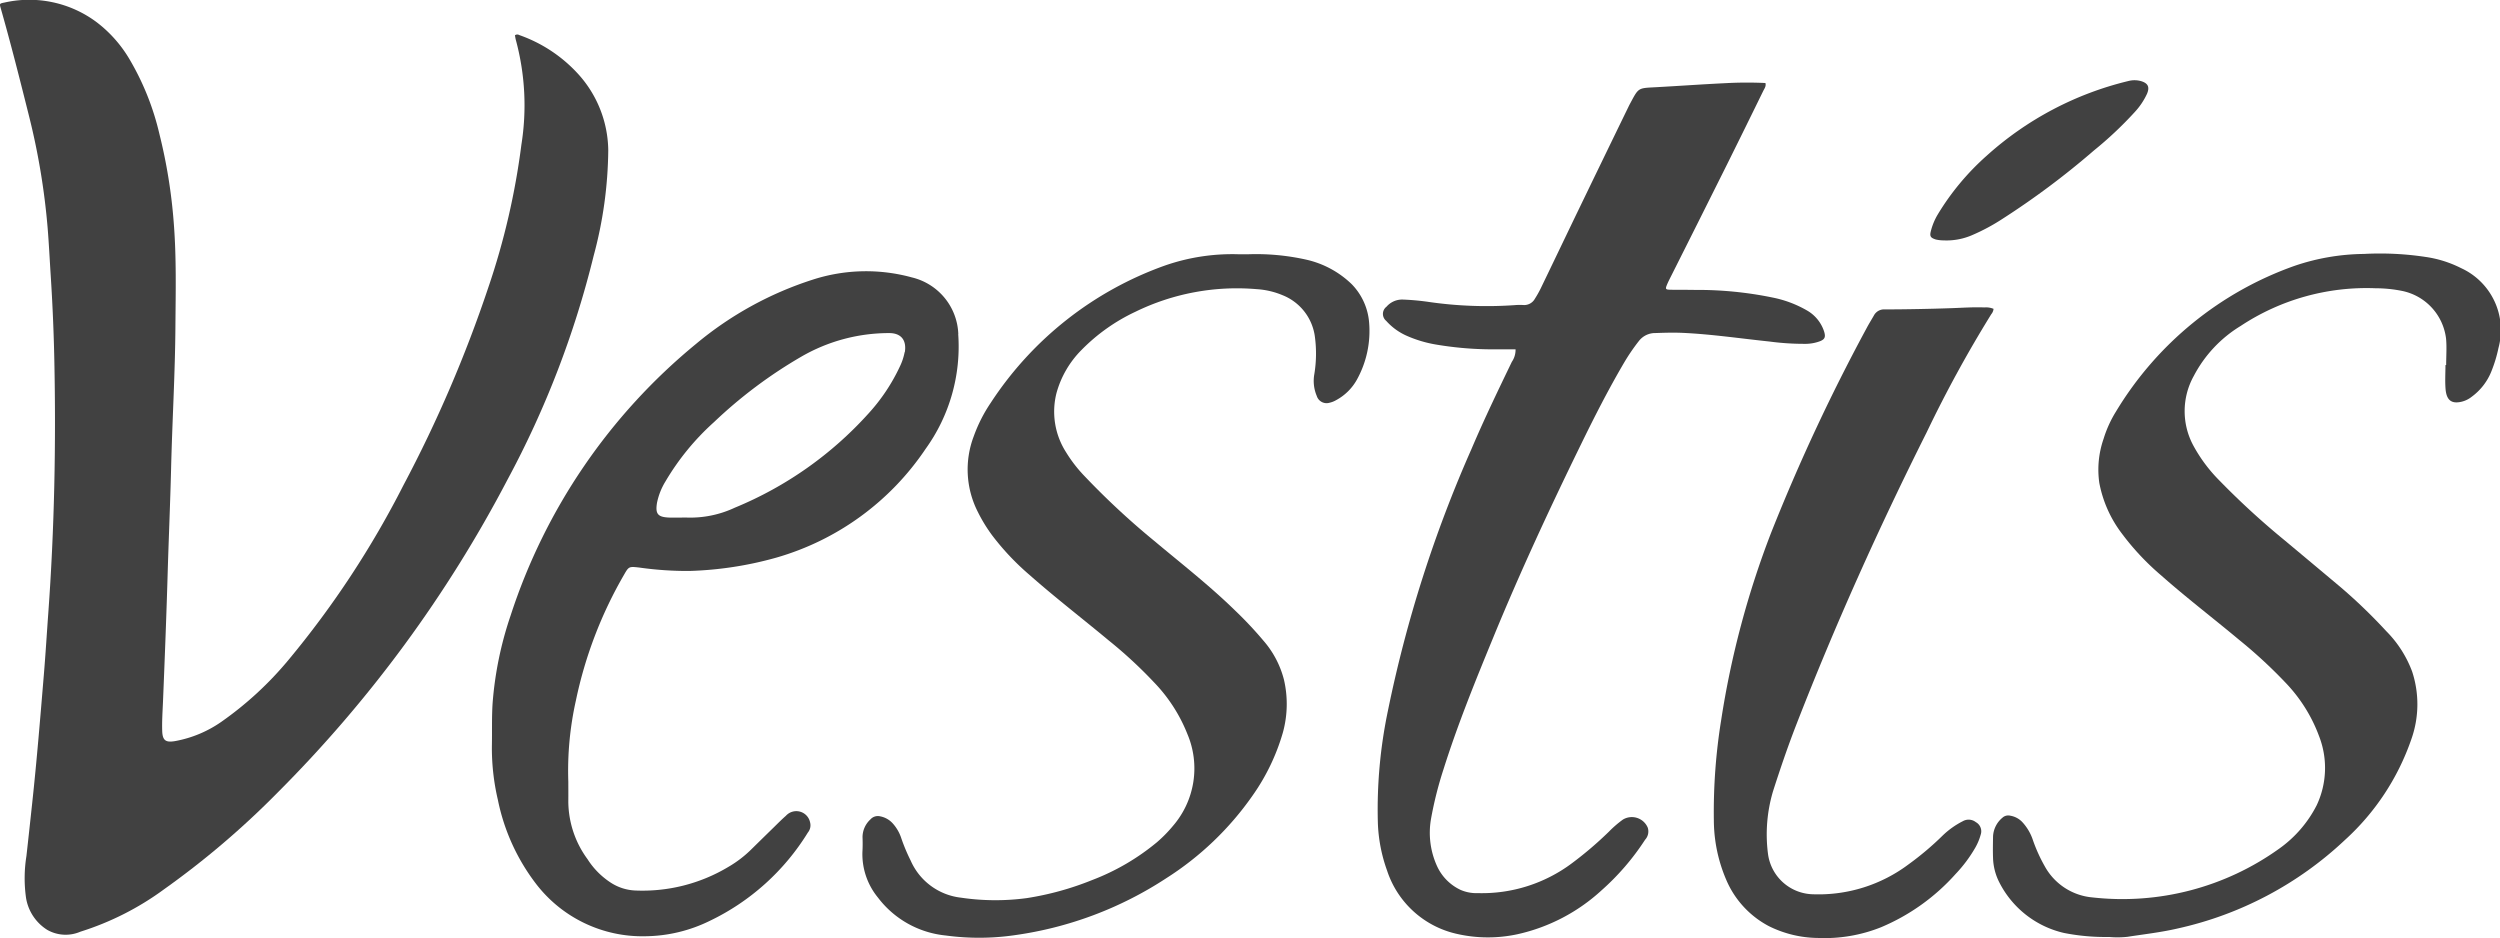
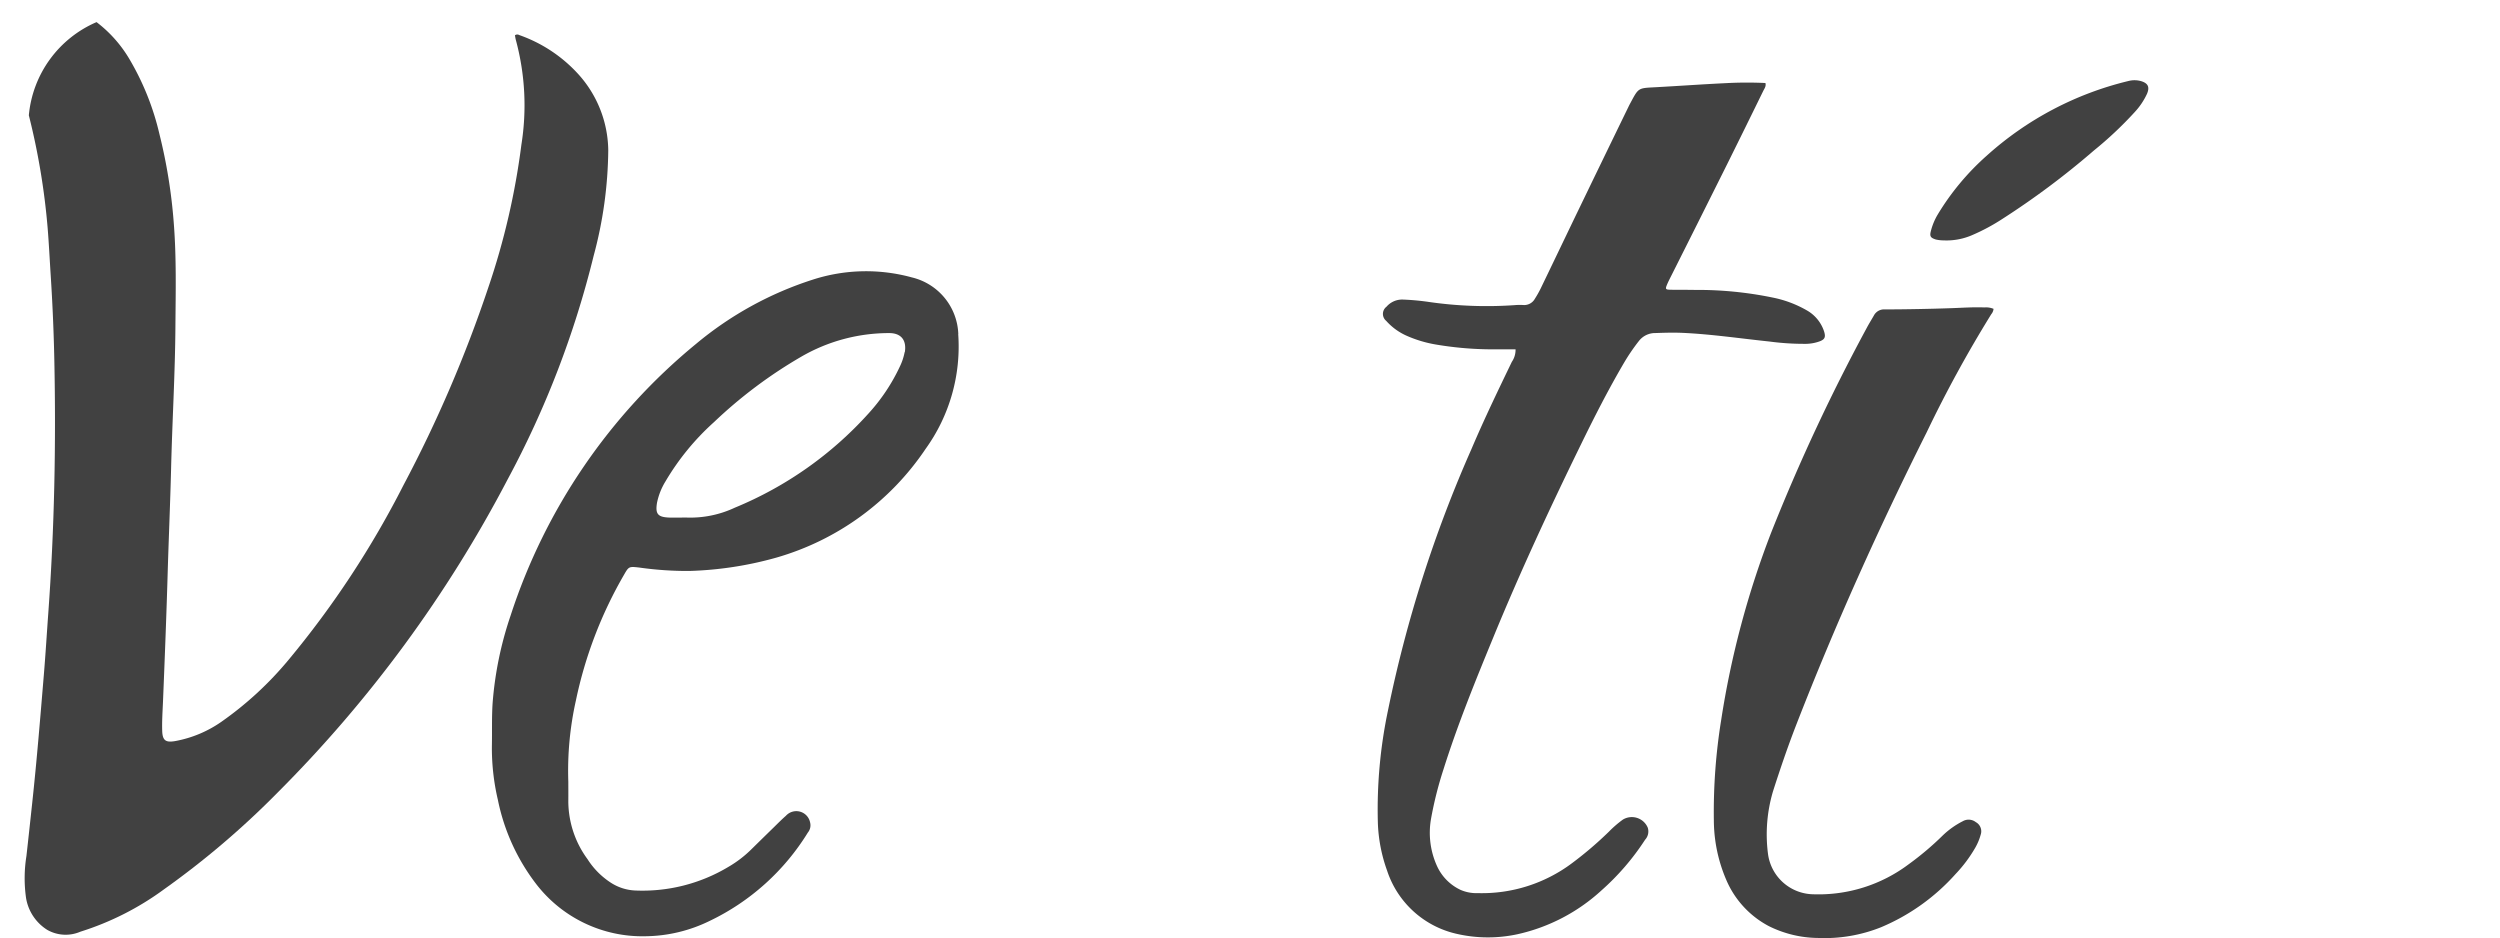
<svg xmlns="http://www.w3.org/2000/svg" id="Raggruppa_2" data-name="Raggruppa 2" width="154.827" height="58.093" viewBox="0 0 154.827 58.093">
  <defs>
    <clipPath id="clip-path">
      <rect id="Rettangolo_1" data-name="Rettangolo 1" width="154.827" height="58.093" fill="#414141" />
    </clipPath>
  </defs>
  <g id="Raggruppa_1" data-name="Raggruppa 1" clip-path="url(#clip-path)">
-     <path id="Tracciato_1" data-name="Tracciato 1" d="M31.891,2.189a.229.229,0,0,1,.262-.02,8.939,8.939,0,0,1,3.628,2.387A7.142,7.142,0,0,1,37.67,9.317a25.87,25.87,0,0,1-.909,6.54,58.759,58.759,0,0,1-5.322,13.831A79.58,79.58,0,0,1,17.177,49.1a52.813,52.813,0,0,1-7,5.962,17.692,17.692,0,0,1-5.2,2.639,2.3,2.3,0,0,1-2.055-.116,2.881,2.881,0,0,1-1.307-1.962,8.7,8.7,0,0,1,.022-2.61q.182-1.634.356-3.268c.285-2.638.5-5.283.72-7.927.108-1.283.184-2.568.278-3.852.379-5.222.482-10.452.373-15.686q-.055-2.622-.225-5.242c-.063-.983-.11-1.967-.191-2.95A43.3,43.3,0,0,0,1.786,7.141C1.231,4.924.672,2.708.045.509-.036.228-.038.218.285.156A6.973,6.973,0,0,1,5.979,1.37,7.944,7.944,0,0,1,8,3.634,16.419,16.419,0,0,1,9.873,8.3a32.809,32.809,0,0,1,.891,5.543c.164,2.112.117,4.226.1,6.341-.019,2.975-.2,5.945-.27,8.918-.051,2.019-.137,4.037-.2,6.056-.079,2.766-.186,5.531-.3,8.3-.025.6-.068,1.207-.048,1.811.019.581.209.729.789.629a7.28,7.28,0,0,0,2.88-1.2,21.208,21.208,0,0,0,4.16-3.839,58.016,58.016,0,0,0,7.112-10.812A80.788,80.788,0,0,0,30.243,17.8a45.012,45.012,0,0,0,2.048-8.846,15.472,15.472,0,0,0-.331-6.43c-.033-.106-.046-.217-.07-.333" transform="translate(0 0)" fill="#414141" />
+     <path id="Tracciato_1" data-name="Tracciato 1" d="M31.891,2.189a.229.229,0,0,1,.262-.02,8.939,8.939,0,0,1,3.628,2.387A7.142,7.142,0,0,1,37.67,9.317a25.87,25.87,0,0,1-.909,6.54,58.759,58.759,0,0,1-5.322,13.831A79.58,79.58,0,0,1,17.177,49.1a52.813,52.813,0,0,1-7,5.962,17.692,17.692,0,0,1-5.2,2.639,2.3,2.3,0,0,1-2.055-.116,2.881,2.881,0,0,1-1.307-1.962,8.7,8.7,0,0,1,.022-2.61q.182-1.634.356-3.268c.285-2.638.5-5.283.72-7.927.108-1.283.184-2.568.278-3.852.379-5.222.482-10.452.373-15.686q-.055-2.622-.225-5.242c-.063-.983-.11-1.967-.191-2.95A43.3,43.3,0,0,0,1.786,7.141A6.973,6.973,0,0,1,5.979,1.37,7.944,7.944,0,0,1,8,3.634,16.419,16.419,0,0,1,9.873,8.3a32.809,32.809,0,0,1,.891,5.543c.164,2.112.117,4.226.1,6.341-.019,2.975-.2,5.945-.27,8.918-.051,2.019-.137,4.037-.2,6.056-.079,2.766-.186,5.531-.3,8.3-.025.6-.068,1.207-.048,1.811.019.581.209.729.789.629a7.28,7.28,0,0,0,2.88-1.2,21.208,21.208,0,0,0,4.16-3.839,58.016,58.016,0,0,0,7.112-10.812A80.788,80.788,0,0,0,30.243,17.8a45.012,45.012,0,0,0,2.048-8.846,15.472,15.472,0,0,0-.331-6.43c-.033-.106-.046-.217-.07-.333" transform="translate(0 0)" fill="#414141" />
    <path id="Tracciato_2" data-name="Tracciato 2" d="M481.458,44.843l-1.231,0a21.136,21.136,0,0,1-3.654-.29,7.591,7.591,0,0,1-1.909-.573,3.712,3.712,0,0,1-1.218-.9.559.559,0,0,1,.017-.876,1.282,1.282,0,0,1,1.011-.444,14.95,14.95,0,0,1,1.613.148,25.032,25.032,0,0,0,5.279.2,4.059,4.059,0,0,1,.572-.01.753.753,0,0,0,.715-.388,6.691,6.691,0,0,0,.352-.621c.829-1.715,1.649-3.435,2.478-5.15q1.492-3.088,2.993-6.172c.042-.086.088-.168.133-.253.46-.859.461-.849,1.45-.9,1.476-.08,2.951-.186,4.427-.257a24.37,24.37,0,0,1,2.444-.008c.057.2-.063.345-.134.491q-1.088,2.225-2.189,4.444-1.754,3.517-3.52,7.028c-.092.184-.188.368-.265.559-.094.231-.068.273.193.28.509.012,1.018,0,1.527.012a23.01,23.01,0,0,1,4.829.471,6.967,6.967,0,0,1,2.132.8,2.328,2.328,0,0,1,1.061,1.3c.111.354.047.5-.3.623a2.614,2.614,0,0,1-.793.145,16.212,16.212,0,0,1-2.282-.142c-1.785-.186-3.561-.452-5.356-.536-.573-.027-1.145-.009-1.717.01a1.273,1.273,0,0,0-1.027.5,12.26,12.26,0,0,0-.937,1.379c-.947,1.618-1.8,3.288-2.622,4.972-1.939,3.965-3.8,7.967-5.475,12.052-1.1,2.673-2.188,5.348-3.058,8.106a22.976,22.976,0,0,0-.778,3.091,4.981,4.981,0,0,0,.383,2.93,3,3,0,0,0,1.45,1.456,2.46,2.46,0,0,0,1.068.2,9.3,9.3,0,0,0,5.837-1.858,22.556,22.556,0,0,0,2.284-1.951,6.647,6.647,0,0,1,.866-.747,1.07,1.07,0,0,1,1.536.5.756.756,0,0,1-.165.751,15.3,15.3,0,0,1-2.7,3.136,11.315,11.315,0,0,1-5.178,2.709,8.624,8.624,0,0,1-3.826-.027,5.9,5.9,0,0,1-4.275-3.913,9.624,9.624,0,0,1-.569-2.934,29.8,29.8,0,0,1,.622-6.962,79.232,79.232,0,0,1,5.174-16.206c.776-1.827,1.639-3.614,2.5-5.4a1.318,1.318,0,0,0,.231-.77" transform="translate(-387.597 -23.208)" fill="#414141" />
-     <path id="Tracciato_3" data-name="Tracciato 3" d="M319.9,87.27a14.209,14.209,0,0,1,3.643.335,5.911,5.911,0,0,1,2.812,1.524,3.832,3.832,0,0,1,1.072,2.386,6.217,6.217,0,0,1-.767,3.535,3.208,3.208,0,0,1-1.277,1.253,1.43,1.43,0,0,1-.4.159.638.638,0,0,1-.8-.419,2.382,2.382,0,0,1-.15-1.355,7.82,7.82,0,0,0,.038-2.282,3.217,3.217,0,0,0-2-2.6,4.931,4.931,0,0,0-1.617-.377,14.33,14.33,0,0,0-7.5,1.4,11.527,11.527,0,0,0-3.33,2.357,6.053,6.053,0,0,0-1.563,2.691,4.666,4.666,0,0,0,.6,3.659,8.607,8.607,0,0,0,1.136,1.468,47.584,47.584,0,0,0,4.331,4.024c1.682,1.409,3.415,2.758,4.988,4.294a23.679,23.679,0,0,1,1.764,1.876,5.906,5.906,0,0,1,1.273,2.425,6.652,6.652,0,0,1-.065,3.254,12.99,12.99,0,0,1-1.891,3.931,18.821,18.821,0,0,1-5.344,5.109,22.851,22.851,0,0,1-9.375,3.521,15.322,15.322,0,0,1-4.279.019A6,6,0,0,1,297,127.1a4.231,4.231,0,0,1-.954-2.828c.018-.3.018-.6.006-.906a1.5,1.5,0,0,1,.492-1.1.612.612,0,0,1,.6-.188,1.4,1.4,0,0,1,.807.47,2.558,2.558,0,0,1,.509.908,11.2,11.2,0,0,0,.572,1.359,3.876,3.876,0,0,0,3.115,2.3,14.527,14.527,0,0,0,4.088.026,18.236,18.236,0,0,0,4.031-1.114,14.182,14.182,0,0,0,4.016-2.342,8.344,8.344,0,0,0,1-1.019,5.445,5.445,0,0,0,.89-5.682,9.8,9.8,0,0,0-2.051-3.188,27.719,27.719,0,0,0-2.835-2.621c-1.625-1.353-3.3-2.641-4.888-4.044a15.784,15.784,0,0,1-2.321-2.459,9.571,9.571,0,0,1-.892-1.463,5.786,5.786,0,0,1-.244-4.67,9.291,9.291,0,0,1,1.055-2.076,21.5,21.5,0,0,1,10.781-8.495,12.676,12.676,0,0,1,4.543-.7c.191,0,.382,0,.572,0" transform="translate(-242.635 -71.522)" fill="#414141" />
-     <path id="Tracciato_4" data-name="Tracciato 4" d="M712.2,93.962c0-.541.043-1.085-.005-1.621a3.433,3.433,0,0,0-2.759-2.974,8.389,8.389,0,0,0-1.611-.158,14.122,14.122,0,0,0-8.353,2.335,7.916,7.916,0,0,0-2.9,3.092,4.487,4.487,0,0,0-.038,4.3,9.419,9.419,0,0,0,1.616,2.173,48.563,48.563,0,0,0,4.042,3.707q1.722,1.437,3.439,2.878a32.853,32.853,0,0,1,2.852,2.744,7.027,7.027,0,0,1,1.61,2.51,6.473,6.473,0,0,1-.056,4.209,15.035,15.035,0,0,1-4.108,6.222,22.043,22.043,0,0,1-10.363,5.481c-1.023.237-2.064.354-3.1.514a5.755,5.755,0,0,1-1.143.01,13.205,13.205,0,0,1-2.795-.249,6,6,0,0,1-4-3.129,3.533,3.533,0,0,1-.39-1.509c-.017-.445-.006-.89,0-1.336a1.6,1.6,0,0,1,.579-1.16.532.532,0,0,1,.486-.128,1.323,1.323,0,0,1,.777.429,3.076,3.076,0,0,1,.635,1.108,9.851,9.851,0,0,0,.728,1.6,3.744,3.744,0,0,0,2.953,1.925,16.653,16.653,0,0,0,11.569-3.024,7.429,7.429,0,0,0,2.315-2.681,5.419,5.419,0,0,0,.156-4.264,9.592,9.592,0,0,0-2.086-3.332,29.83,29.83,0,0,0-2.873-2.652c-1.6-1.337-3.256-2.6-4.817-3.981a15.779,15.779,0,0,1-2.443-2.6,7.464,7.464,0,0,1-1.4-3.148,5.81,5.81,0,0,1,.268-2.723,7.2,7.2,0,0,1,.768-1.688,21.151,21.151,0,0,1,11.088-9.031,13.735,13.735,0,0,1,4.257-.727,18.849,18.849,0,0,1,3.852.189,7.083,7.083,0,0,1,2.171.688,4.216,4.216,0,0,1,2.319,4.943,8.445,8.445,0,0,1-.424,1.412,3.6,3.6,0,0,1-1.227,1.607,1.612,1.612,0,0,1-.636.313c-.576.136-.931-.045-.991-.791-.039-.489-.006-.985-.005-1.478Z" transform="translate(-560.707 -71.357)" fill="#414141" />
    <path id="Tracciato_5" data-name="Tracciato 5" d="M605.656,105.574a.605.605,0,0,1-.142.337,77.288,77.288,0,0,0-4,7.314c-2.962,5.908-5.672,11.929-8.068,18.09-.529,1.361-1,2.743-1.446,4.134a9.373,9.373,0,0,0-.314,3.871,2.874,2.874,0,0,0,2.794,2.513,9.3,9.3,0,0,0,5.929-1.865,18.319,18.319,0,0,0,2.076-1.753,5.143,5.143,0,0,1,1.275-.911.723.723,0,0,1,.8.063.645.645,0,0,1,.3.775,3.468,3.468,0,0,1-.35.831,8.572,8.572,0,0,1-1.2,1.6,12.87,12.87,0,0,1-4.617,3.3,9.414,9.414,0,0,1-3.912.666,6.984,6.984,0,0,1-3.027-.726,5.8,5.8,0,0,1-2.658-2.889,9.424,9.424,0,0,1-.762-3.661,35.789,35.789,0,0,1,.454-6.22,55.615,55.615,0,0,1,3.1-11.618,118.872,118.872,0,0,1,5.9-12.64c.141-.267.3-.523.452-.785a.711.711,0,0,1,.694-.387q2.076-.007,4.15-.079c.667-.024,1.334-.071,2-.044a1.22,1.22,0,0,1,.572.087" transform="translate(-482.194 -86.45)" fill="#414141" />
    <path id="Tracciato_6" data-name="Tracciato 6" d="M663.586,37.436a2.2,2.2,0,0,1-.575-.053c-.314-.1-.391-.189-.314-.5a3.833,3.833,0,0,1,.433-1.052,15.706,15.706,0,0,1,3.033-3.64,20.167,20.167,0,0,1,8.784-4.626,1.5,1.5,0,0,1,.8.017c.414.134.513.367.344.773a4.341,4.341,0,0,1-.767,1.141,23.026,23.026,0,0,1-2.526,2.376,49.562,49.562,0,0,1-5.673,4.24,12.246,12.246,0,0,1-1.842.989,3.988,3.988,0,0,1-1.7.34" transform="translate(-543.123 -22.55)" fill="#414141" />
    <path id="Tracciato_7" data-name="Tracciato 7" d="M197.741,97.006a3.746,3.746,0,0,0-2.866-3.508,10.727,10.727,0,0,0-6.153.137,21.521,21.521,0,0,0-7.221,3.976,36.23,36.23,0,0,0-11.484,16.817,22.019,22.019,0,0,0-1.115,5.4c-.061.875-.029,1.748-.046,2.622a14.022,14.022,0,0,0,.37,3.4,12.675,12.675,0,0,0,2.362,5.2,8.3,8.3,0,0,0,6.755,3.248,9.24,9.24,0,0,0,4-.951,14.469,14.469,0,0,0,6.082-5.474.7.7,0,0,0,.137-.624.87.87,0,0,0-1.5-.41c-.251.22-.487.458-.725.691q-.717.7-1.429,1.4a7.042,7.042,0,0,1-1.4,1.068,10.34,10.34,0,0,1-5.829,1.464,3.017,3.017,0,0,1-1.433-.465,4.817,4.817,0,0,1-1.47-1.475,6.089,6.089,0,0,1-1.188-3.554c.005-.493,0-.986,0-1.244a19.928,19.928,0,0,1,.467-5.013,26.155,26.155,0,0,1,2.98-7.794c.3-.531.319-.522.951-.453a21.083,21.083,0,0,0,3.089.211,22.164,22.164,0,0,0,5.4-.827,16.676,16.676,0,0,0,9.247-6.743,10.835,10.835,0,0,0,2.013-7.1m-3.318,1.118a3.543,3.543,0,0,1-.3.9A11.572,11.572,0,0,1,192.2,101.9a22.849,22.849,0,0,1-8.3,5.856,6.486,6.486,0,0,1-3,.611c-.432,0-.766.012-1.1,0-.676-.034-.831-.233-.719-.913a4.085,4.085,0,0,1,.522-1.321,15.515,15.515,0,0,1,3.007-3.675,28.728,28.728,0,0,1,5.4-4.05,10.841,10.841,0,0,1,5.453-1.465c.72,0,1.086.422.966,1.18" transform="translate(-138.392 -76.315)" fill="#414141" />
  </g>
</svg>